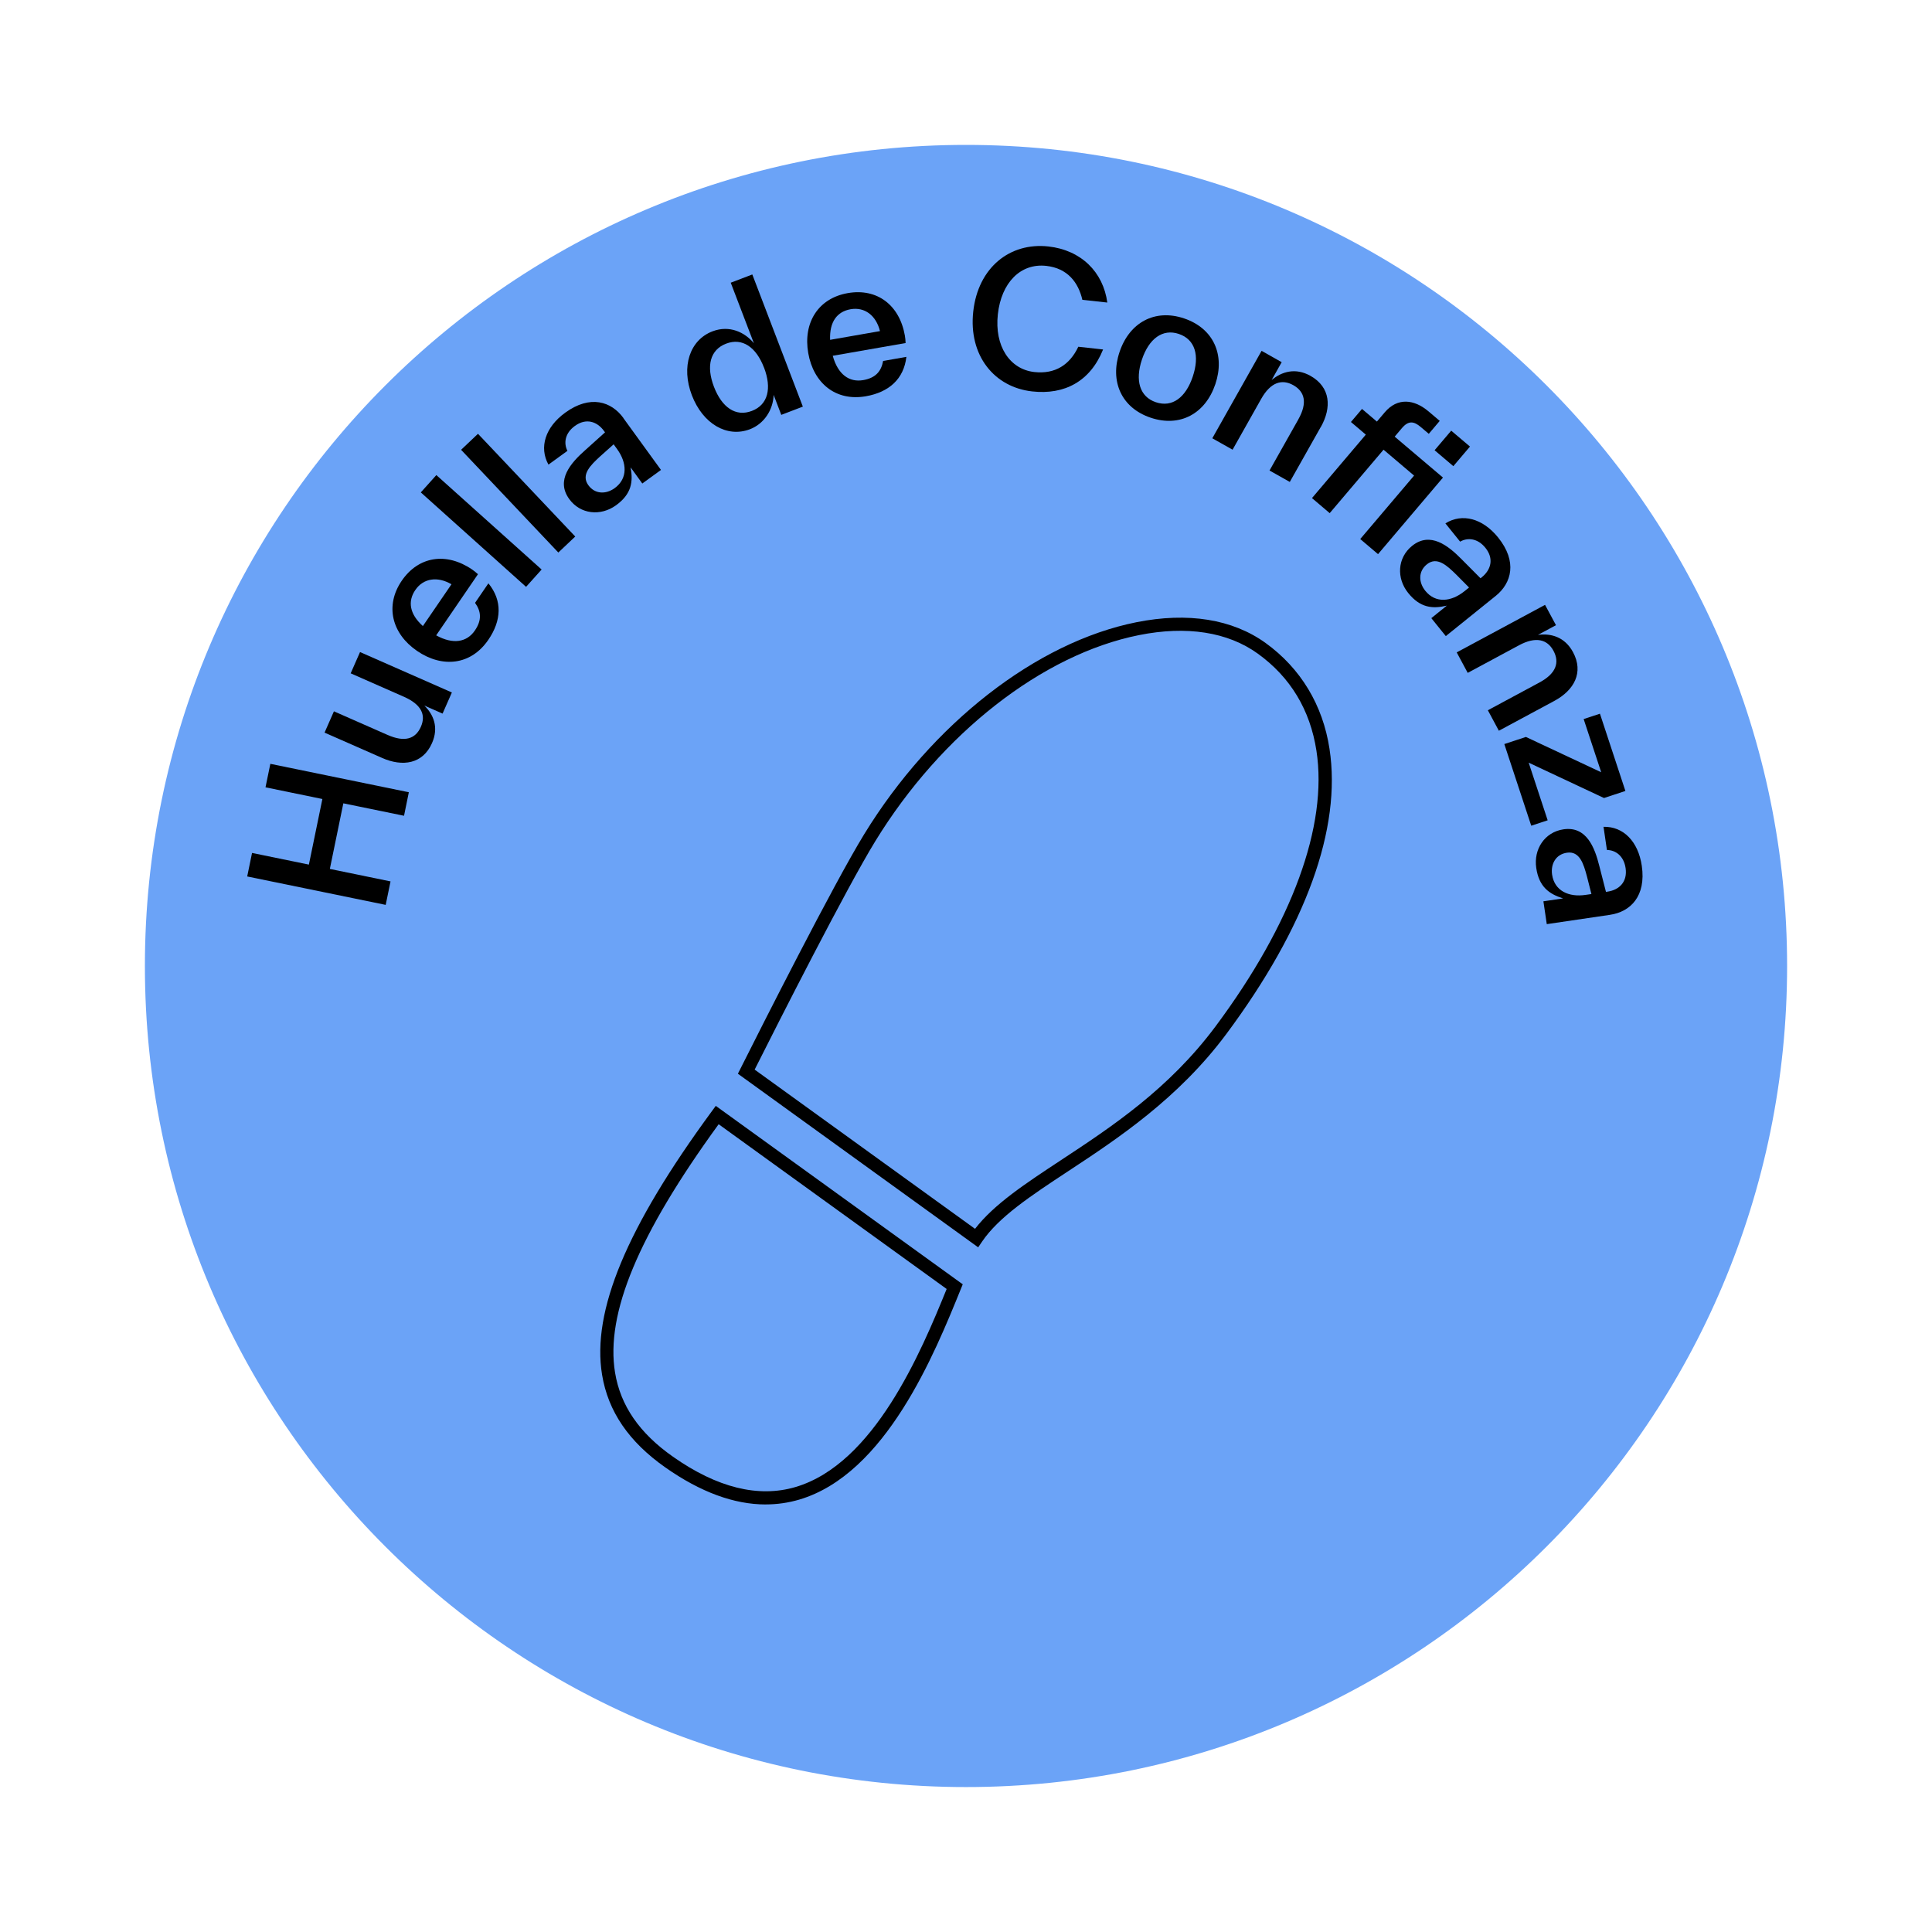
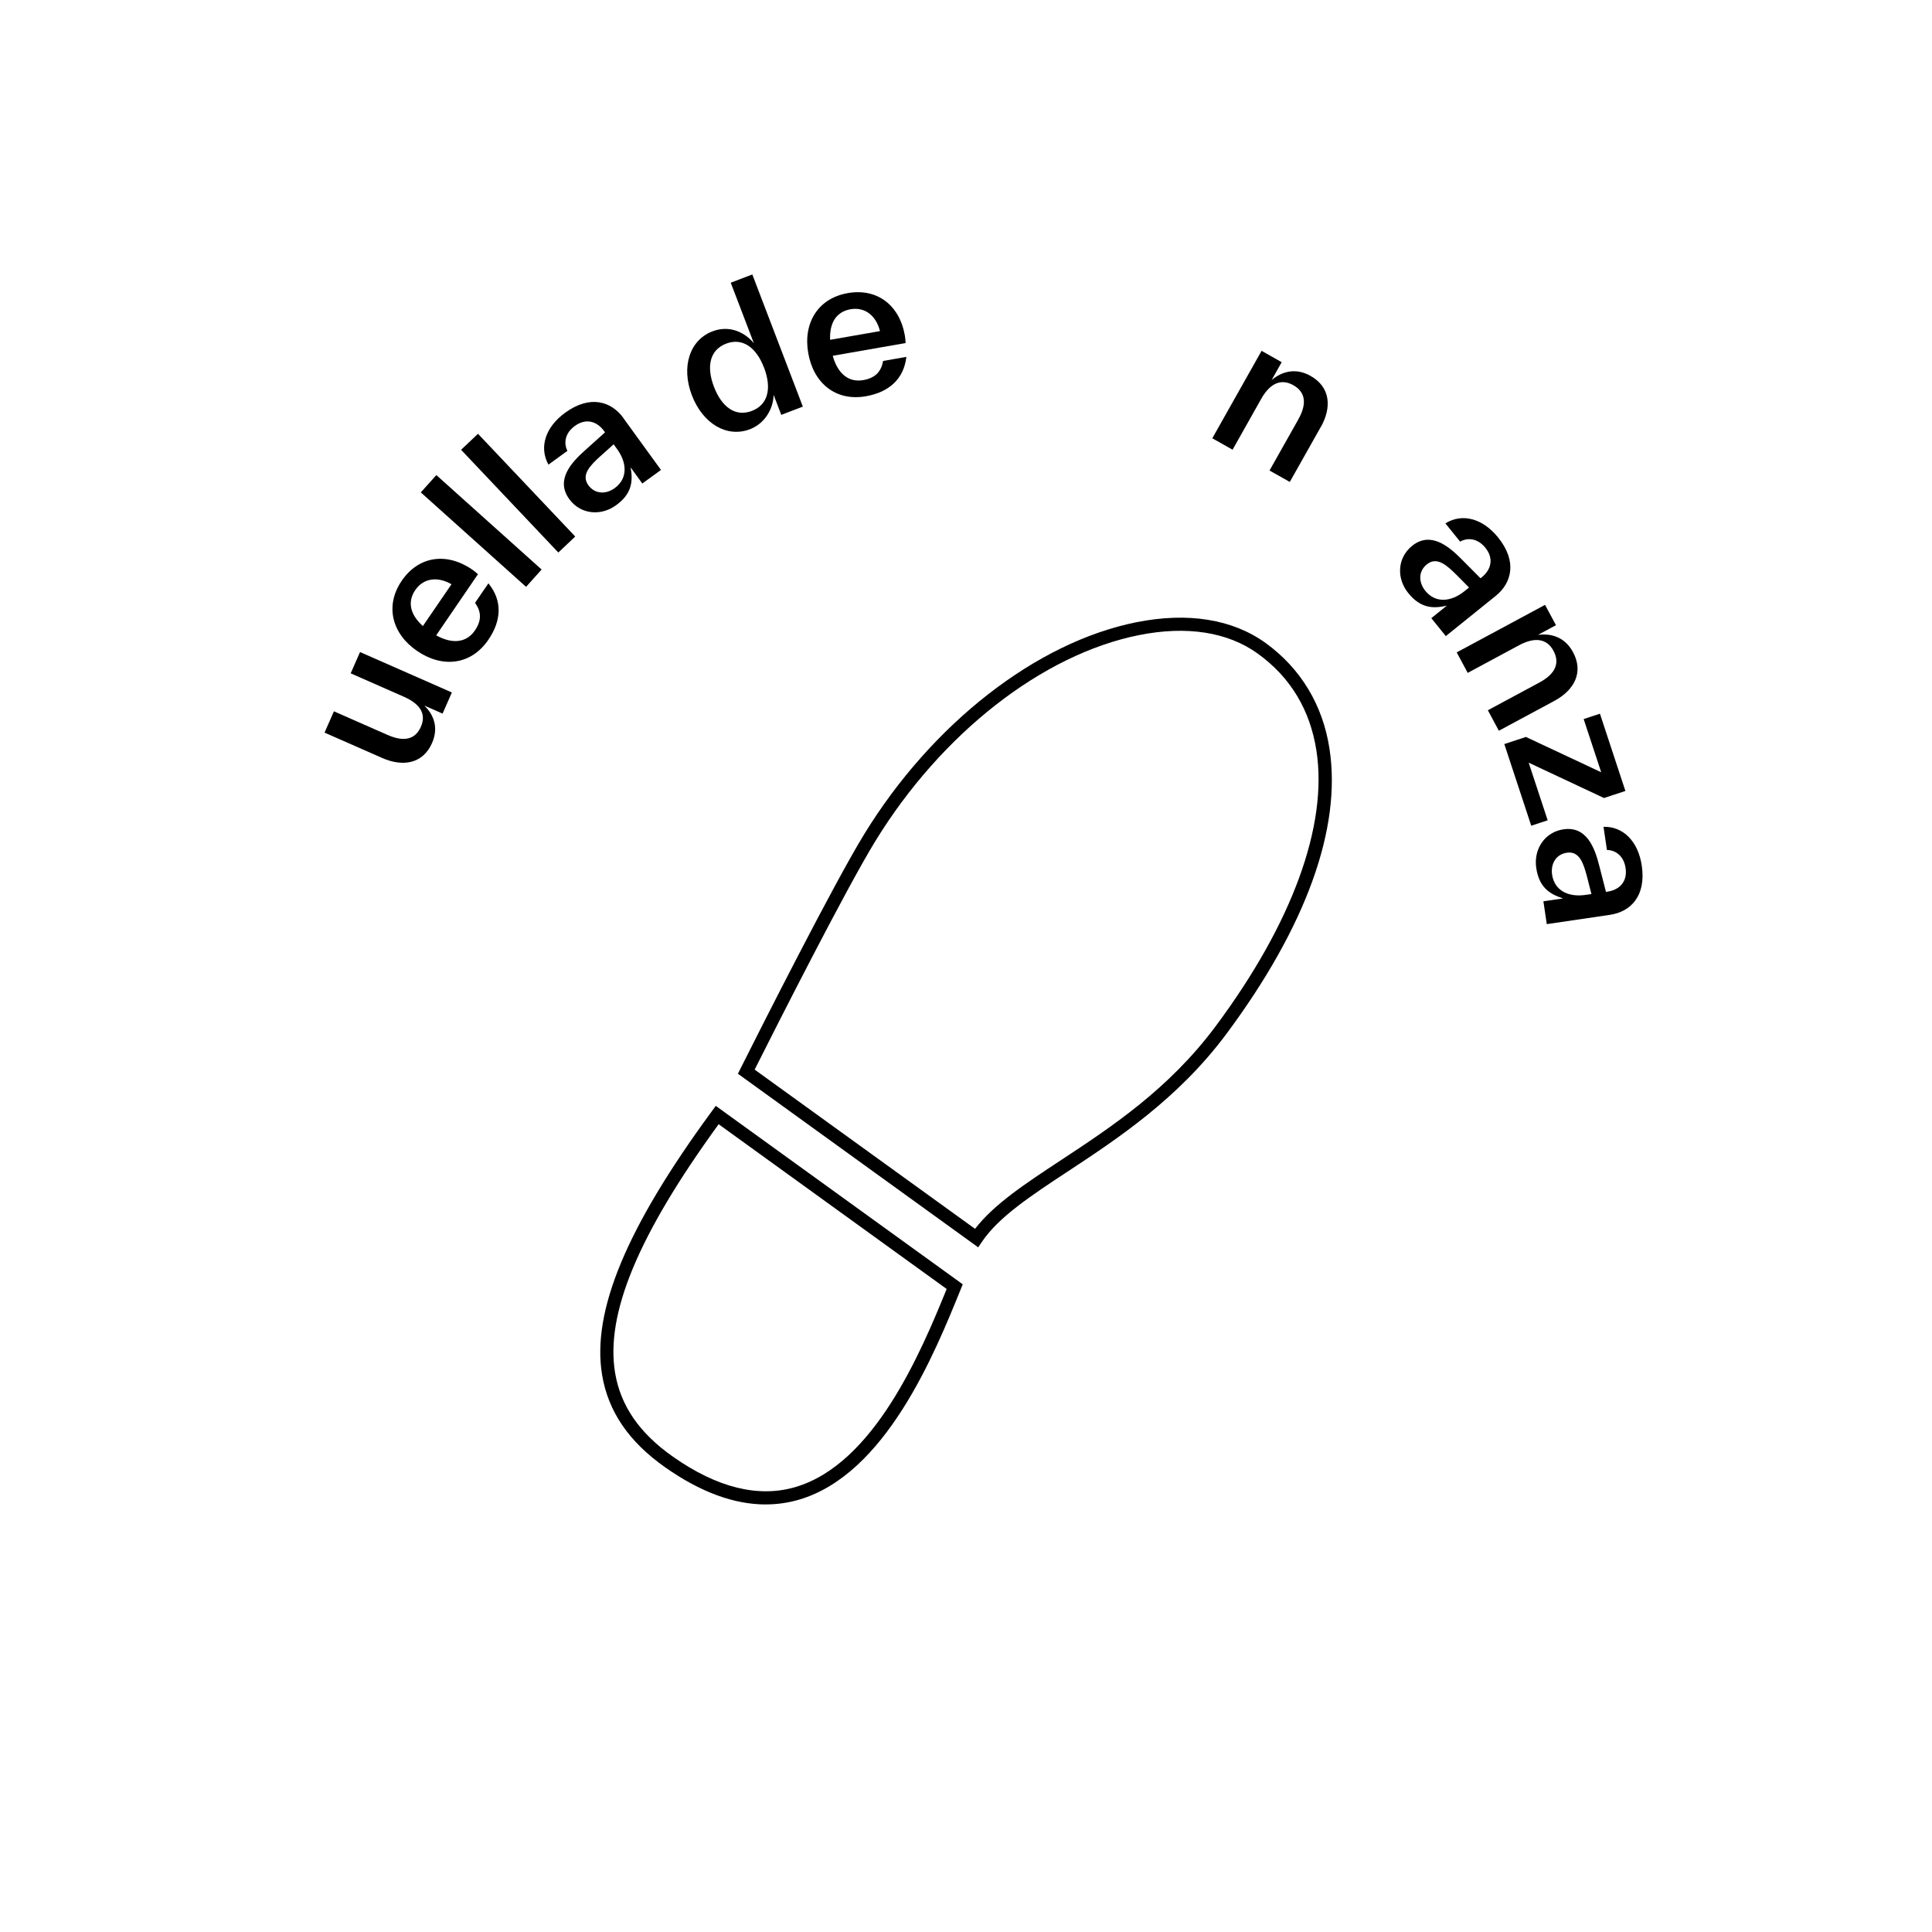
<svg xmlns="http://www.w3.org/2000/svg" id="Capa_1" viewBox="0 0 566.93 566.93">
  <defs>
    <style>
      .cls-1 {
        fill: #6ba3f7;
      }
    </style>
  </defs>
-   <path class="cls-1" d="M524.41,283.46c0,133.07-107.88,240.94-240.95,240.94S42.52,416.53,42.52,283.46,150.4,42.52,283.46,42.52s240.95,107.88,240.95,240.94" />
-   <polygon points="77.91 231.03 79.33 224.14 119.97 232.48 118.56 239.38 100.75 235.73 96.79 254.98 114.6 258.64 113.18 265.53 72.54 257.19 73.96 250.29 90.64 253.71 94.6 234.46 77.91 231.03" />
  <path d="M102.9,197.59l2.75-6.25,26.95,11.86-2.73,6.2-5.35-2.36c2.67,2.61,4.3,6.37,2.25,11.02-2.71,6.15-8.64,7-14.63,4.36l-.1-.05-16.8-7.39,2.75-6.25,15.65,6.89.1.04c5.05,2.23,8.2,1.16,9.76-2.38,1.57-3.55.09-6.58-4.95-8.81l-15.65-6.89Z" />
  <path d="M124.09,183.71l8.39-12.26c-4.06-2.38-8.24-1.8-10.61,1.68-2.25,3.29-1.75,7.01,2.23,10.59M140.26,168.49l-12.27,17.95c5,2.76,9.02,2,11.36-1.43,2.13-3.11,1.81-5.65.05-8.11l3.92-5.73c4.14,5.08,3.86,10.91-.03,16.59-5.09,7.44-13.49,8.32-20.89,3.26-7.44-5.08-9.5-13.31-4.51-20.61,4.9-7.17,13.07-8.47,20.65-3.29.54.37,1.14.85,1.71,1.37" />
  <rect x="137.79" y="135.08" width="6.83" height="41.5" transform="translate(-69.08 156.84) rotate(-48.1)" />
  <rect x="148.63" y="123.94" width="6.83" height="41.51" transform="translate(-57.84 144.16) rotate(-43.43)" />
  <path d="M181.09,131.79l-1.02-1.41-3.97,3.55c-2.75,2.53-5.7,5.35-3.46,8.44,1.96,2.7,5.2,2.7,7.72.88,3.93-2.85,3.62-7.48.73-11.46M182.93,122.69l.06.09,10.97,15.12-5.48,3.98-3.43-4.73c.77,4.23.28,7.82-4.28,11.12-4.51,3.27-10.48,2.67-13.74-1.84-4.01-5.53.48-10.6,4.67-14.31l5.84-5.25-.23-.31-.06-.09c-2.02-2.79-5.25-3.89-8.56-1.48-2.96,2.15-3.31,5.1-2.18,7.31l-5.57,4.04c-2.82-5.1-.9-11.02,4.93-15.25,7.34-5.32,13.55-3.28,17.08,1.59" />
  <path d="M224.19,107.88c-2.3-6.02-6.37-8.86-11.11-7.04-4.75,1.81-5.88,6.63-3.58,12.65,2.32,6.07,6.39,8.91,11.13,7.09,4.75-1.81,5.89-6.63,3.57-12.71M214.43,82.96l6.33-2.42,14.83,38.78-6.33,2.42-2.24-5.87c-.14,4.38-2.78,8.49-6.96,10.09-6.74,2.57-13.83-1.61-17.04-9.98-3.2-8.37-.63-16.19,6.05-18.75,5-1.91,9.52.28,12.15,3.49l-6.79-17.76Z" />
  <path d="M243.59,99.72l14.63-2.56c-1.13-4.57-4.46-7.14-8.61-6.42-3.93.68-6.24,3.64-6.02,8.98M265.76,100.66l-21.4,3.74c1.52,5.5,4.86,7.86,8.95,7.14,3.71-.65,5.3-2.65,5.83-5.62l6.83-1.2c-.75,6.5-5.11,10.37-11.89,11.56-8.87,1.55-15.36-3.85-16.91-12.67-1.55-8.87,2.89-16.08,11.6-17.6,8.55-1.5,15.18,3.44,16.76,12.48.11.65.19,1.41.21,2.18" />
-   <path d="M285.59,91.42c1.42-12.92,10.75-20.34,22.04-19.1,9.6,1.06,16.09,7.48,17.3,16.46l-7.32-.8c-1.19-5.13-4.36-9.27-10.6-9.96-7.55-.83-13.18,4.92-14.2,14.2-1.03,9.34,3.5,16.15,10.71,16.95,6.08.67,10.39-2.1,12.9-7.42l7.27.8c-3.78,9.41-11.36,13.36-20.8,12.31-11.12-1.22-18.72-10.52-17.3-23.44" />
-   <path d="M350.01,110.49c2.06-6.11.72-10.88-4.09-12.5-4.76-1.6-8.76,1.38-10.82,7.49-2.07,6.16-.68,10.95,4.08,12.55,4.81,1.62,8.76-1.38,10.83-7.53M328.53,103.26c2.89-8.59,10.32-12.72,18.92-9.83,8.64,2.91,12.08,10.69,9.19,19.28-2.91,8.64-10.34,12.77-18.99,9.86-8.59-2.89-12.03-10.67-9.12-19.31" />
  <path d="M387.57,125.28l-.05.1-9.04,16.04-5.95-3.35,8.4-14.9.05-.1c2.74-4.85,1.9-8.15-1.48-10.05-3.33-1.87-6.66-.87-9.42,4.04l-8.39,14.9-5.95-3.35,14.46-25.66,5.9,3.33-2.95,5.24c2.96-2.47,6.99-3.71,11.41-1.22,5.9,3.33,6.24,9.29,3.03,15" />
-   <path d="M425.85,126.38l5.5,4.66-4.88,5.75-5.5-4.67,4.88-5.75ZM404.36,162.6l-5.21-4.42,15.8-18.62-8.96-7.6-15.8,18.62-5.2-4.42,15.8-18.62-4.37-3.71,3.25-3.83,4.37,3.71,2.3-2.71c3.74-4.42,8.64-3.85,12.85-.28l3.29,2.79-3.21,3.79-2.38-2.01c-1.96-1.67-3.57-1.96-5.51.34l-2.12,2.5,14.17,12.01-19.05,22.46Z" />
  <path d="M429.72,173.5l1.36-1.1-3.75-3.78c-2.67-2.62-5.63-5.43-8.61-3.03-2.6,2.09-2.44,5.33-.49,7.76,3.05,3.79,7.65,3.23,11.48.15M438.9,174.87l-.09.07-14.55,11.72-4.25-5.27,4.55-3.67c-4.18.99-7.81.67-11.33-3.71-3.5-4.34-3.2-10.33,1.14-13.83,5.32-4.29,10.61-.06,14.54,3.94l5.54,5.57.3-.24.08-.07c2.68-2.16,3.62-5.44,1.05-8.63-2.3-2.85-5.26-3.05-7.42-1.81l-4.32-5.36c4.95-3.08,10.96-1.46,15.48,4.15,5.69,7.07,3.96,13.37-.72,17.14" />
  <path d="M456.13,205.66l-.09.05-16.21,8.72-3.23-6.01,15.05-8.1.09-.05c4.91-2.64,5.96-5.87,4.12-9.29-1.81-3.37-5.16-4.29-10.12-1.63l-15.05,8.1-3.23-6.01,25.92-13.95,3.21,5.97-5.29,2.84c3.82-.51,7.88.6,10.29,5.07,3.21,5.97.31,11.18-5.46,14.29" />
  <polygon points="448.58 223.8 454.15 240.71 449.33 242.3 441.43 218.34 447.76 216.25 469.86 226.61 464.71 211 469.49 209.43 476.96 232.1 470.68 234.17 448.58 223.8" />
  <path d="M465.26,262.6l1.73-.25-1.31-5.16c-.97-3.61-2.1-7.53-5.88-6.97-3.29.48-4.8,3.35-4.35,6.43.71,4.81,4.95,6.67,9.81,5.95M472.47,268.44l-.11.02-18.47,2.72-.99-6.7,5.78-.85c-4.1-1.28-7.06-3.38-7.88-8.94-.81-5.51,2.48-10.52,7.99-11.33,6.75-1,9.17,5.33,10.52,10.76l1.95,7.6.37-.06.11-.02c3.4-.5,5.87-2.85,5.28-6.9-.53-3.62-2.99-5.3-5.48-5.32l-1-6.8c5.83-.14,10.18,4.3,11.23,11.43,1.32,8.97-3.37,13.52-9.31,14.39" />
  <path d="M224.69,441.47c-9.29,0-19.15-3.63-29.42-10.84-10.75-7.55-16.83-16.46-18.6-27.24-3.06-18.65,7.18-43.22,32.23-77.33l1.14-1.55,72.47,52.36-.57,1.4c-7.69,18.97-21.99,54.28-47.42,61.78-3.2.94-6.47,1.41-9.82,1.41ZM210.88,329.9c-23.57,32.4-33.23,55.59-30.4,72.87,1.59,9.7,7.15,17.78,17.01,24.7,12.96,9.1,25.06,12.09,35.93,8.89,23.06-6.8,36.8-39.47,44.37-58.12l-66.9-48.34ZM287.04,366.02l-70.51-50.94.74-1.47c6.22-12.39,27.22-53.96,36.31-68.8,19.93-32.5,50.54-56.35,79.88-62.22,15.11-3.02,28.21-.91,37.92,6.09,10.29,7.44,16.78,18.17,18.75,31.04,3.59,23.32-6.89,52.27-30.29,83.72-14.15,19.01-32.05,30.8-46.44,40.27-10.9,7.18-20.31,13.38-25.24,20.66l-1.12,1.65ZM221.45,313.87l64.67,46.72c5.54-7.19,14.68-13.21,25.15-20.11,14.87-9.79,31.72-20.89,45.46-39.35,22.45-30.16,32.95-58.87,29.57-80.83-1.85-11.99-7.63-21.58-17.2-28.49-8.81-6.36-20.88-8.25-34.89-5.44-28.32,5.67-57.96,28.83-77.35,60.45-8.68,14.17-28.43,53.16-35.41,67.04Z" />
</svg>